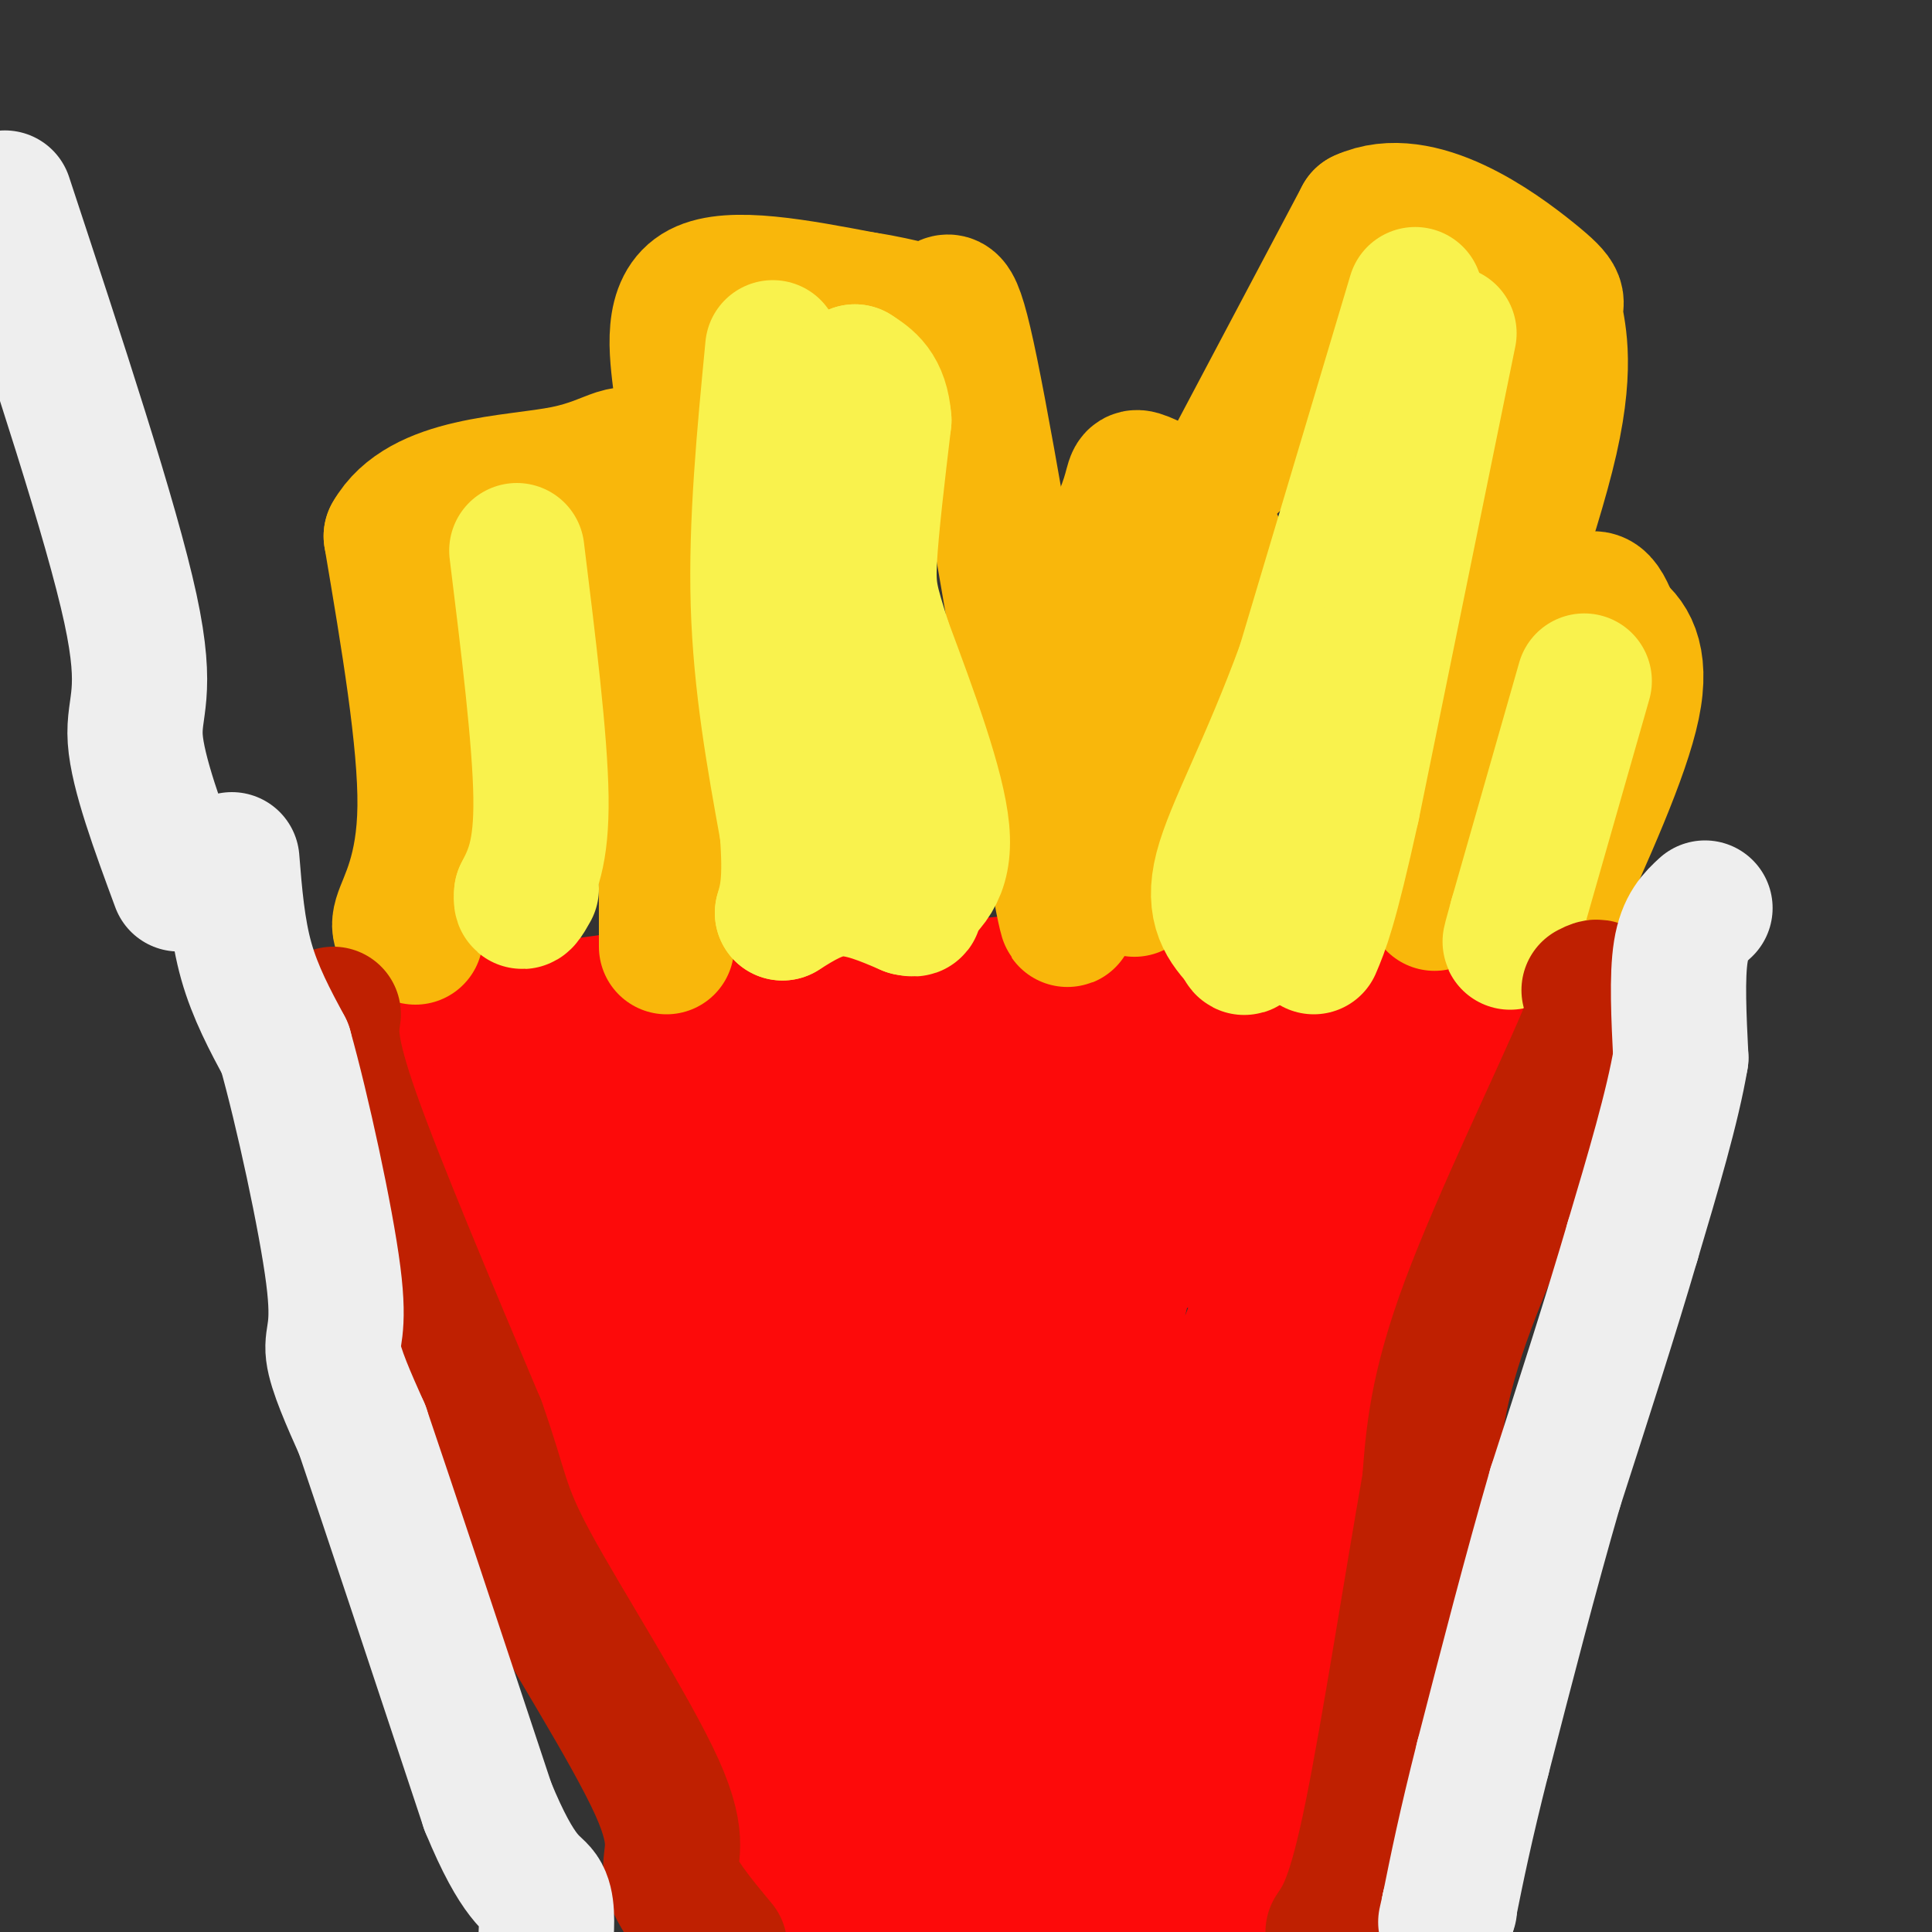
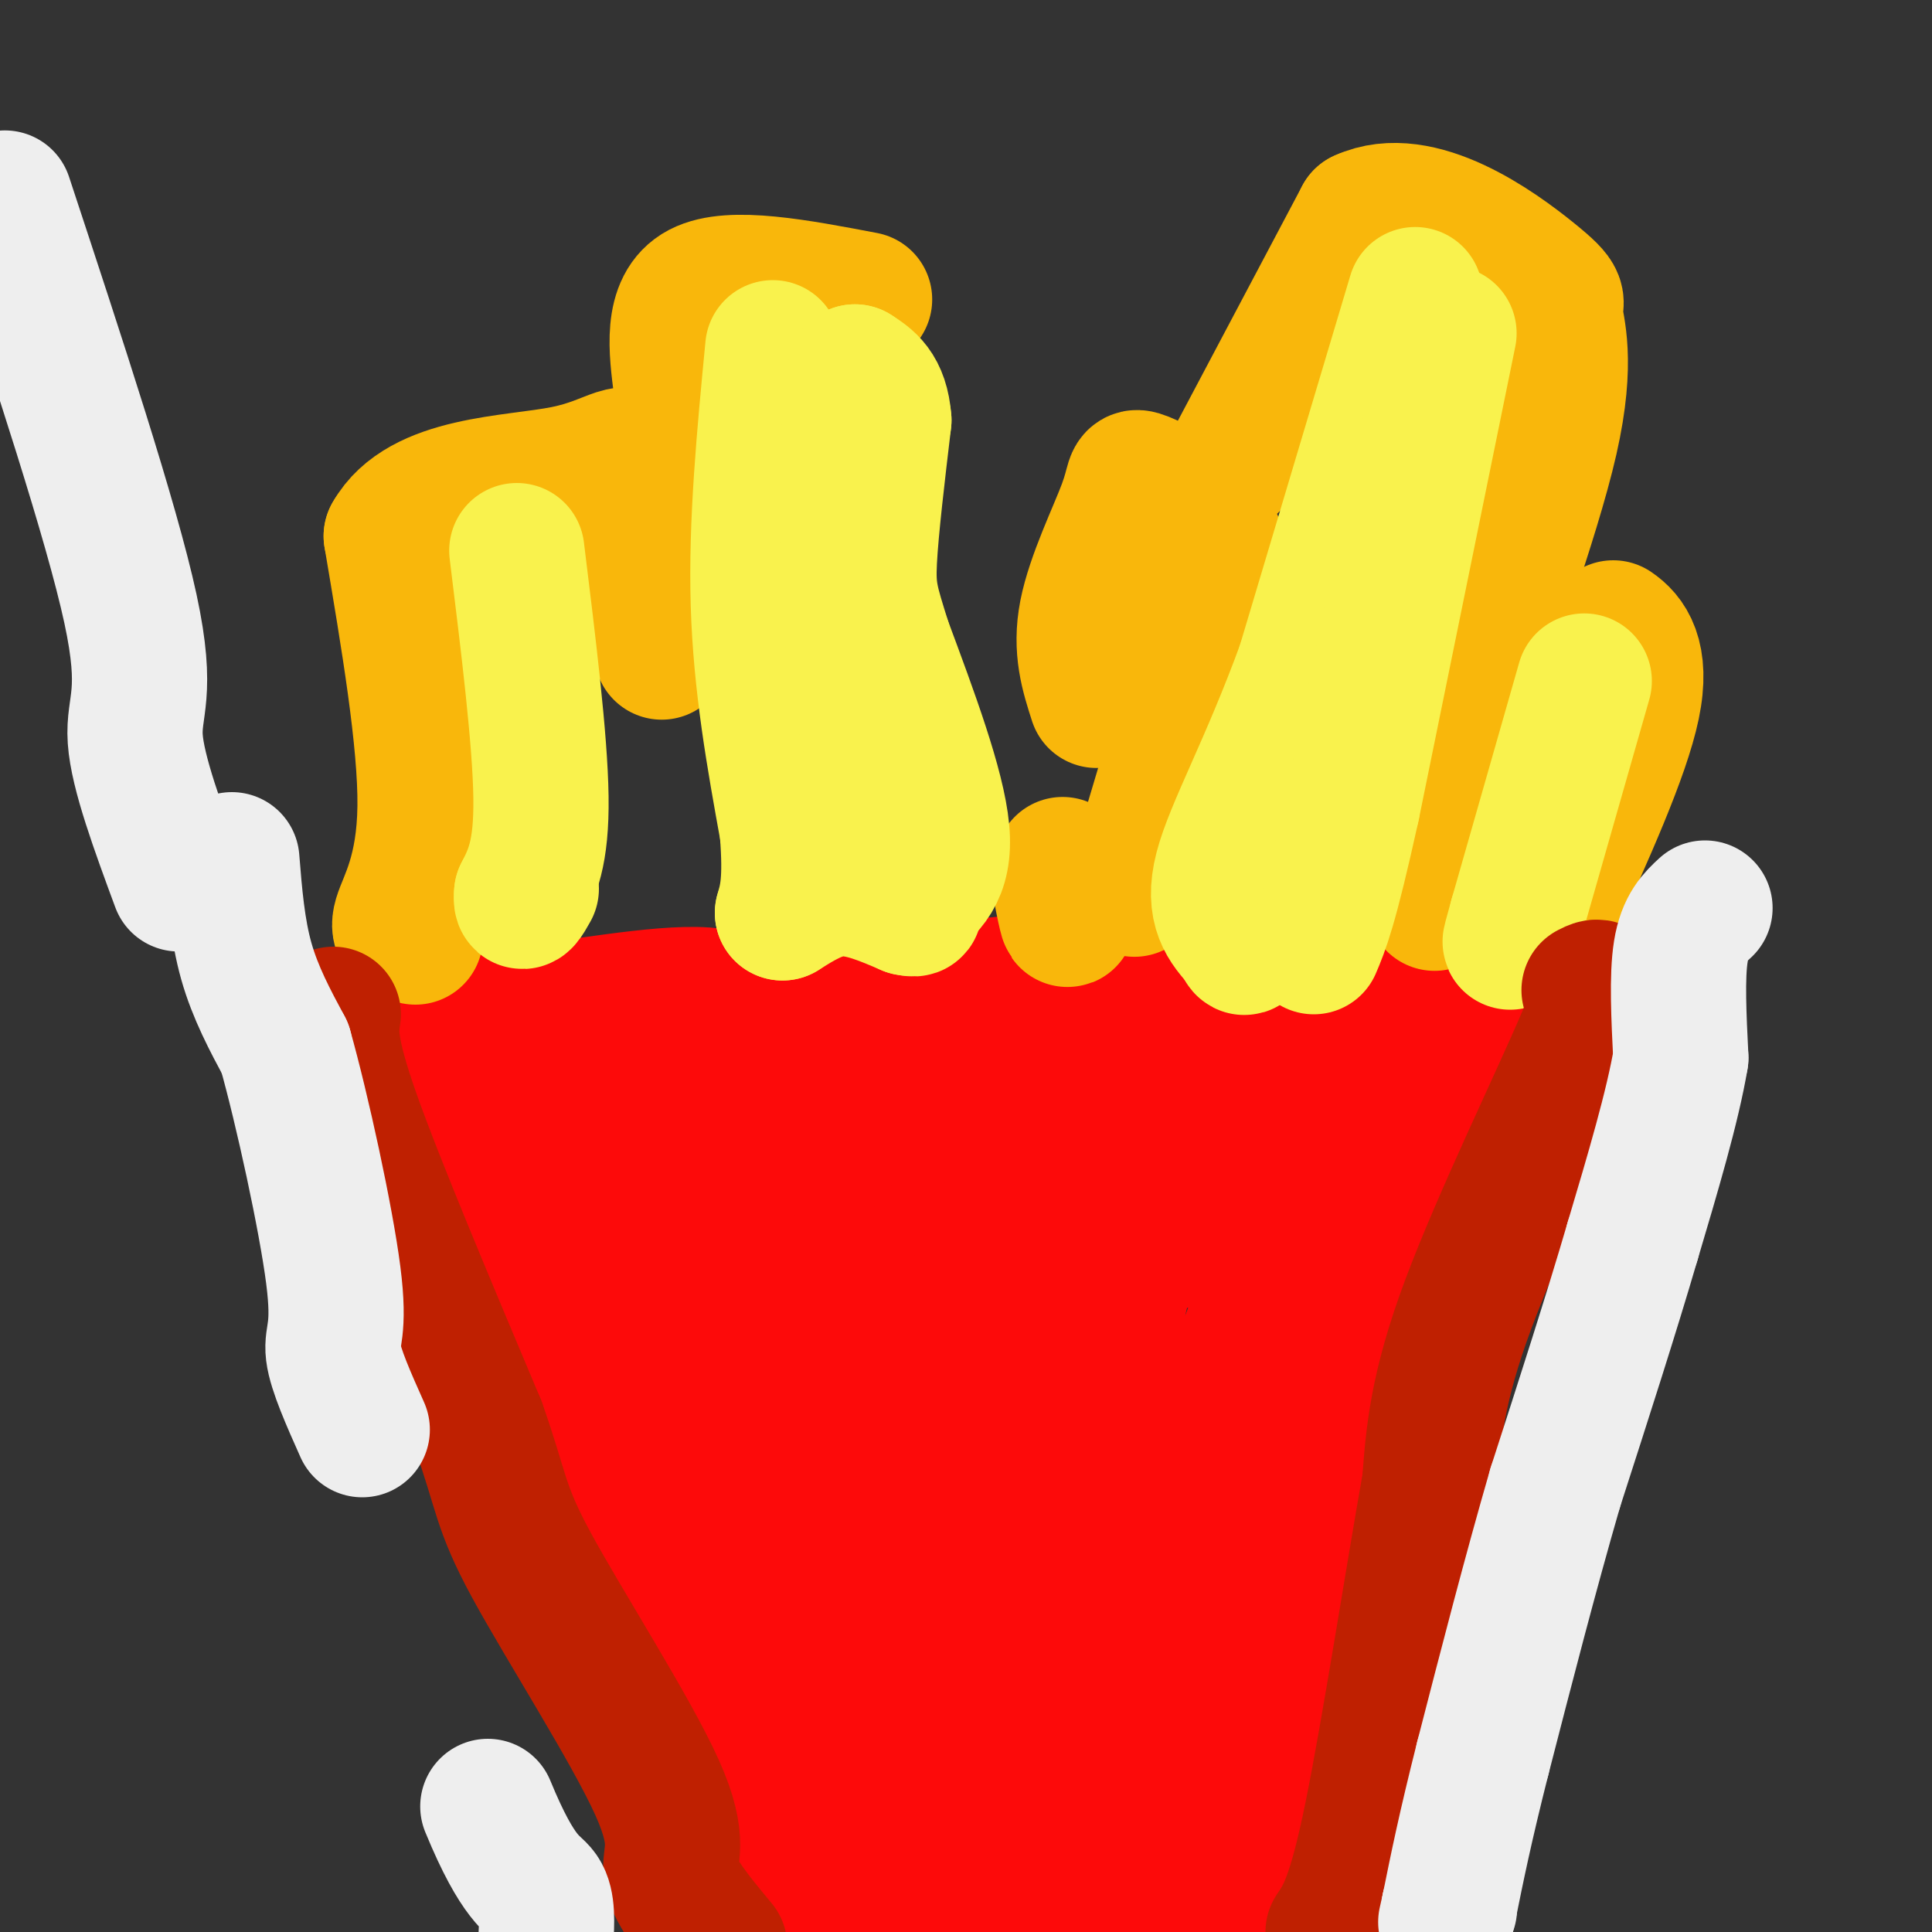
<svg xmlns="http://www.w3.org/2000/svg" viewBox="0 0 400 400" version="1.1">
  <rect x="0" y="0" width="400" height="400" fill="#333333" stroke="none" />
  <g fill="none" stroke="rgb(253,10,10)" stroke-width="28" stroke-linecap="round" stroke-linejoin="round">
    <path d="M89,208c3.499,1.532 6.998,3.064 18,2c11.002,-1.064 29.507,-4.725 39,-4c9.493,0.725 9.975,5.835 17,6c7.025,0.165 20.594,-4.616 35,-7c14.406,-2.384 29.648,-2.373 35,-1c5.352,1.373 0.815,4.106 14,4c13.185,-0.106 44.093,-3.053 75,-6" />
    <path d="M321,211c-5.417,13.667 -10.833,27.333 -16,47c-5.167,19.667 -10.083,45.333 -15,71" />
    <path d="M290,329c-5.500,23.667 -11.750,47.333 -18,71" />
    <path d="M86,209c0.022,9.511 0.044,19.022 12,29c11.956,9.978 35.844,20.422 52,34c16.156,13.578 24.578,30.289 33,47" />
    <path d="M183,319c6.833,9.833 7.417,10.917 8,12" />
    <path d="M191,331c1.556,6.756 3.111,13.511 10,21c6.889,7.489 19.111,15.711 26,25c6.889,9.289 8.444,19.644 10,30" />
    <path d="M82,220c2.222,11.947 4.443,23.895 7,28c2.557,4.105 5.448,0.368 11,14c5.552,13.632 13.764,44.632 19,58c5.236,13.368 7.496,9.105 12,14c4.504,4.895 11.252,18.947 18,33" />
    <path d="M149,367c5.667,11.333 10.833,23.167 16,35" />
    <path d="M100,223c2.720,1.929 5.440,3.857 8,3c2.560,-0.857 4.958,-4.500 20,-4c15.042,0.500 42.726,5.143 67,5c24.274,-0.143 45.137,-5.071 66,-10" />
    <path d="M261,217c15.500,-0.500 21.250,3.250 27,7" />
    <path d="M288,224c0.000,0.000 7.000,12.000 7,12" />
    <path d="M309,204c-17.250,46.167 -34.500,92.333 -43,117c-8.500,24.667 -8.250,27.833 -8,31" />
    <path d="M258,352c-2.578,9.889 -5.022,19.111 -6,27c-0.978,7.889 -0.489,14.444 0,21" />
    <path d="M215,398c0.000,0.000 -7.000,2.000 -7,2" />
    <path d="M202,399c-14.978,-1.689 -29.956,-3.378 -35,-6c-5.044,-2.622 -0.156,-6.178 -4,-21c-3.844,-14.822 -16.422,-40.911 -29,-67" />
    <path d="M134,305c-11.723,-26.036 -26.531,-57.626 -31,-70c-4.469,-12.374 1.400,-5.533 10,0c8.600,5.533 19.931,9.759 27,10c7.069,0.241 9.877,-3.503 17,-3c7.123,0.503 18.562,5.251 30,10" />
    <path d="M187,252c15.956,3.289 40.844,6.511 56,5c15.156,-1.511 20.578,-7.756 26,-14" />
    <path d="M269,243c-5.952,26.226 -33.833,98.792 -34,98c-0.167,-0.792 27.381,-74.940 36,-96c8.619,-21.060 -1.690,10.970 -12,43" />
    <path d="M259,288c-4.568,20.592 -9.987,50.571 -14,53c-4.013,2.429 -6.619,-22.692 -6,-39c0.619,-16.308 4.463,-23.802 2,-6c-2.463,17.802 -11.231,60.901 -20,104" />
    <path d="M220,396c-2.869,-7.744 -5.738,-15.488 -6,-29c-0.262,-13.512 2.083,-32.792 -1,-30c-3.083,2.792 -11.595,27.655 -15,37c-3.405,9.345 -1.702,3.173 0,-3" />
    <path d="M198,371c-0.679,-5.643 -2.375,-18.250 -3,-13c-0.625,5.250 -0.179,28.357 -8,19c-7.821,-9.357 -23.911,-51.179 -40,-93" />
    <path d="M147,284c-7.844,-18.774 -7.453,-19.207 -7,-23c0.453,-3.793 0.968,-10.944 5,-13c4.032,-2.056 11.581,0.984 21,16c9.419,15.016 20.710,42.008 32,69" />
    <path d="M198,333c-1.190,-12.298 -20.167,-77.542 -20,-78c0.167,-0.458 19.476,63.869 29,76c9.524,12.131 9.262,-27.935 9,-68" />
    <path d="M216,263c5.536,2.512 14.875,42.792 20,68c5.125,25.208 6.036,35.345 2,21c-4.036,-14.345 -13.018,-53.173 -22,-92" />
    <path d="M216,260c3.583,10.167 7.167,20.333 10,21c2.833,0.667 4.917,-8.167 7,-17" />
    <path d="M229,243c-14.265,9.179 -28.530,18.357 -34,21c-5.470,2.643 -2.147,-1.250 -2,-4c0.147,-2.750 -2.884,-4.356 15,-11c17.884,-6.644 56.681,-18.327 68,-20c11.319,-1.673 -4.841,6.663 -21,15" />
    <path d="M255,244c-16.465,9.905 -47.128,27.166 -60,37c-12.872,9.834 -7.955,12.240 -3,6c4.955,-6.240 9.947,-21.126 13,-29c3.053,-7.874 4.168,-8.735 5,-5c0.832,3.735 1.381,12.067 0,22c-1.381,9.933 -4.690,21.466 -8,33" />
  </g>
  <g fill="none" stroke="rgb(249,183,11)" stroke-width="28" stroke-linecap="round" stroke-linejoin="round">
    <path d="M86,194c-1.978,-0.378 -3.956,-0.756 -3,-4c0.956,-3.244 4.844,-9.356 5,-23c0.156,-13.644 -3.422,-34.822 -7,-56" />
    <path d="M81,111c6.226,-11.095 25.292,-10.833 36,-13c10.708,-2.167 13.060,-6.762 15,-1c1.940,5.762 3.470,21.881 5,38" />
-     <path d="M137,135c1.000,16.500 1.000,38.750 1,61" />
    <path d="M143,99c-0.533,-5.756 -1.067,-11.511 -2,-19c-0.933,-7.489 -2.267,-16.711 4,-20c6.267,-3.289 20.133,-0.644 34,2" />
-     <path d="M179,62c8.452,1.226 12.583,3.292 15,2c2.417,-1.292 3.119,-5.940 7,13c3.881,18.940 10.940,61.470 18,104" />
    <path d="M219,181c3.167,17.000 2.083,7.500 1,-2" />
    <path d="M227,145c-1.720,-5.327 -3.440,-10.655 -2,-18c1.440,-7.345 6.042,-16.708 8,-22c1.958,-5.292 1.274,-6.512 3,-6c1.726,0.512 5.863,2.756 10,5" />
    <path d="M246,104c2.500,2.095 3.750,4.833 5,7c1.250,2.167 2.500,3.762 0,15c-2.500,11.238 -8.750,32.119 -15,53" />
    <path d="M236,179c-2.333,8.833 -0.667,4.417 1,0" />
    <path d="M255,96c0.000,0.000 27.000,-51.000 27,-51" />
    <path d="M282,45c11.862,-5.468 28.015,6.364 35,12c6.985,5.636 4.800,5.078 5,8c0.200,2.922 2.785,9.325 -1,26c-3.785,16.675 -13.938,43.621 -18,58c-4.062,14.379 -2.031,16.189 0,18" />
    <path d="M303,167c-1.000,6.333 -3.500,13.167 -6,20" />
-     <path d="M308,176c6.833,-20.167 13.667,-40.333 18,-48c4.333,-7.667 6.167,-2.833 8,2" />
    <path d="M334,130c2.889,1.956 6.111,5.844 4,16c-2.111,10.156 -9.556,26.578 -17,43" />
    <path d="M321,189c-2.833,7.167 -1.417,3.583 0,0" />
  </g>
  <g fill="none" stroke="rgb(249,242,77)" stroke-width="28" stroke-linecap="round" stroke-linejoin="round">
    <path d="M293,61c0.000,0.000 -23.000,77.000 -23,77" />
    <path d="M270,138c-7.533,20.644 -14.867,33.756 -17,42c-2.133,8.244 0.933,11.622 4,15" />
    <path d="M257,195c0.833,2.333 0.917,0.667 1,-1" />
    <path d="M300,69c0.000,0.000 -20.000,98.000 -20,98" />
    <path d="M280,167c-4.667,21.167 -6.333,25.083 -8,29" />
    <path d="M328,141c0.000,0.000 -14.000,49.000 -14,49" />
    <path d="M314,190c-2.333,8.333 -1.167,4.667 0,1" />
    <path d="M160,72c-1.750,18.167 -3.500,36.333 -3,53c0.500,16.667 3.250,31.833 6,47" />
    <path d="M163,172c0.833,10.667 -0.083,13.833 -1,17" />
    <path d="M162,189c3.833,-2.417 7.667,-4.833 12,-5c4.333,-0.167 9.167,1.917 14,4" />
    <path d="M188,188c2.333,0.500 1.167,-0.250 0,-1" />
    <path d="M188,187c3.917,-3.000 7.833,-6.000 7,-15c-0.833,-9.000 -6.417,-24.000 -12,-39" />
    <path d="M183,133c-2.667,-8.556 -3.333,-10.444 -3,-17c0.333,-6.556 1.667,-17.778 3,-29" />
    <path d="M183,87c-0.500,-6.500 -3.250,-8.250 -6,-10" />
    <path d="M177,77c-1.467,7.644 -2.133,31.756 -1,49c1.133,17.244 4.067,27.622 7,38" />
    <path d="M183,164c1.167,6.333 0.583,3.167 0,0" />
    <path d="M107,114c2.417,19.583 4.833,39.167 5,51c0.167,11.833 -1.917,15.917 -4,20" />
    <path d="M108,185c-0.333,3.167 0.833,1.083 2,-1" />
  </g>
  <g fill="none" stroke="rgb(191,32,1)" stroke-width="28" stroke-linecap="round" stroke-linejoin="round">
    <path d="M69,210c-0.500,3.417 -1.000,6.833 4,21c5.000,14.167 15.500,39.083 26,64" />
    <path d="M99,295c4.954,13.920 4.338,16.721 11,29c6.662,12.279 20.601,34.037 26,46c5.399,11.963 2.257,14.132 3,18c0.743,3.868 5.372,9.434 10,15" />
    <path d="M329,205c2.067,-1.067 4.133,-2.133 -1,10c-5.133,12.133 -17.467,37.467 -24,55c-6.533,17.533 -7.267,27.267 -8,37" />
    <path d="M296,307c-3.556,20.022 -8.444,51.578 -12,69c-3.556,17.422 -5.778,20.711 -8,24" />
  </g>
  <g fill="none" stroke="rgb(238,238,238)" stroke-width="28" stroke-linecap="round" stroke-linejoin="round">
    <path d="M353,188c-2.083,1.917 -4.167,3.833 -5,9c-0.833,5.167 -0.417,13.583 0,22" />
    <path d="M348,219c-1.667,10.000 -5.833,24.000 -10,38" />
    <path d="M338,257c-4.333,14.833 -10.167,32.917 -16,51" />
    <path d="M322,308c-5.167,17.833 -10.083,36.917 -15,56" />
    <path d="M307,364c-3.667,14.500 -5.333,22.750 -7,31" />
    <path d="M300,395c-1.167,5.167 -0.583,2.583 0,0" />
    <path d="M300,395c0.000,0.000 0.100,0.100 0.1,0.1" />
    <path d="M48,178c0.583,7.250 1.167,14.500 3,21c1.833,6.500 4.917,12.250 8,18" />
    <path d="M59,217c3.571,12.655 8.500,35.292 10,47c1.500,11.708 -0.429,12.488 0,16c0.429,3.512 3.214,9.756 6,16" />
-     <path d="M75,296c5.333,15.667 15.667,46.833 26,78" />
    <path d="M101,374c6.444,15.689 9.556,15.911 11,18c1.444,2.089 1.222,6.044 1,10" />
    <path d="M1,41c11.067,33.556 22.133,67.111 26,85c3.867,17.889 0.533,20.111 1,27c0.467,6.889 4.733,18.444 9,30" />
  </g>
</svg>